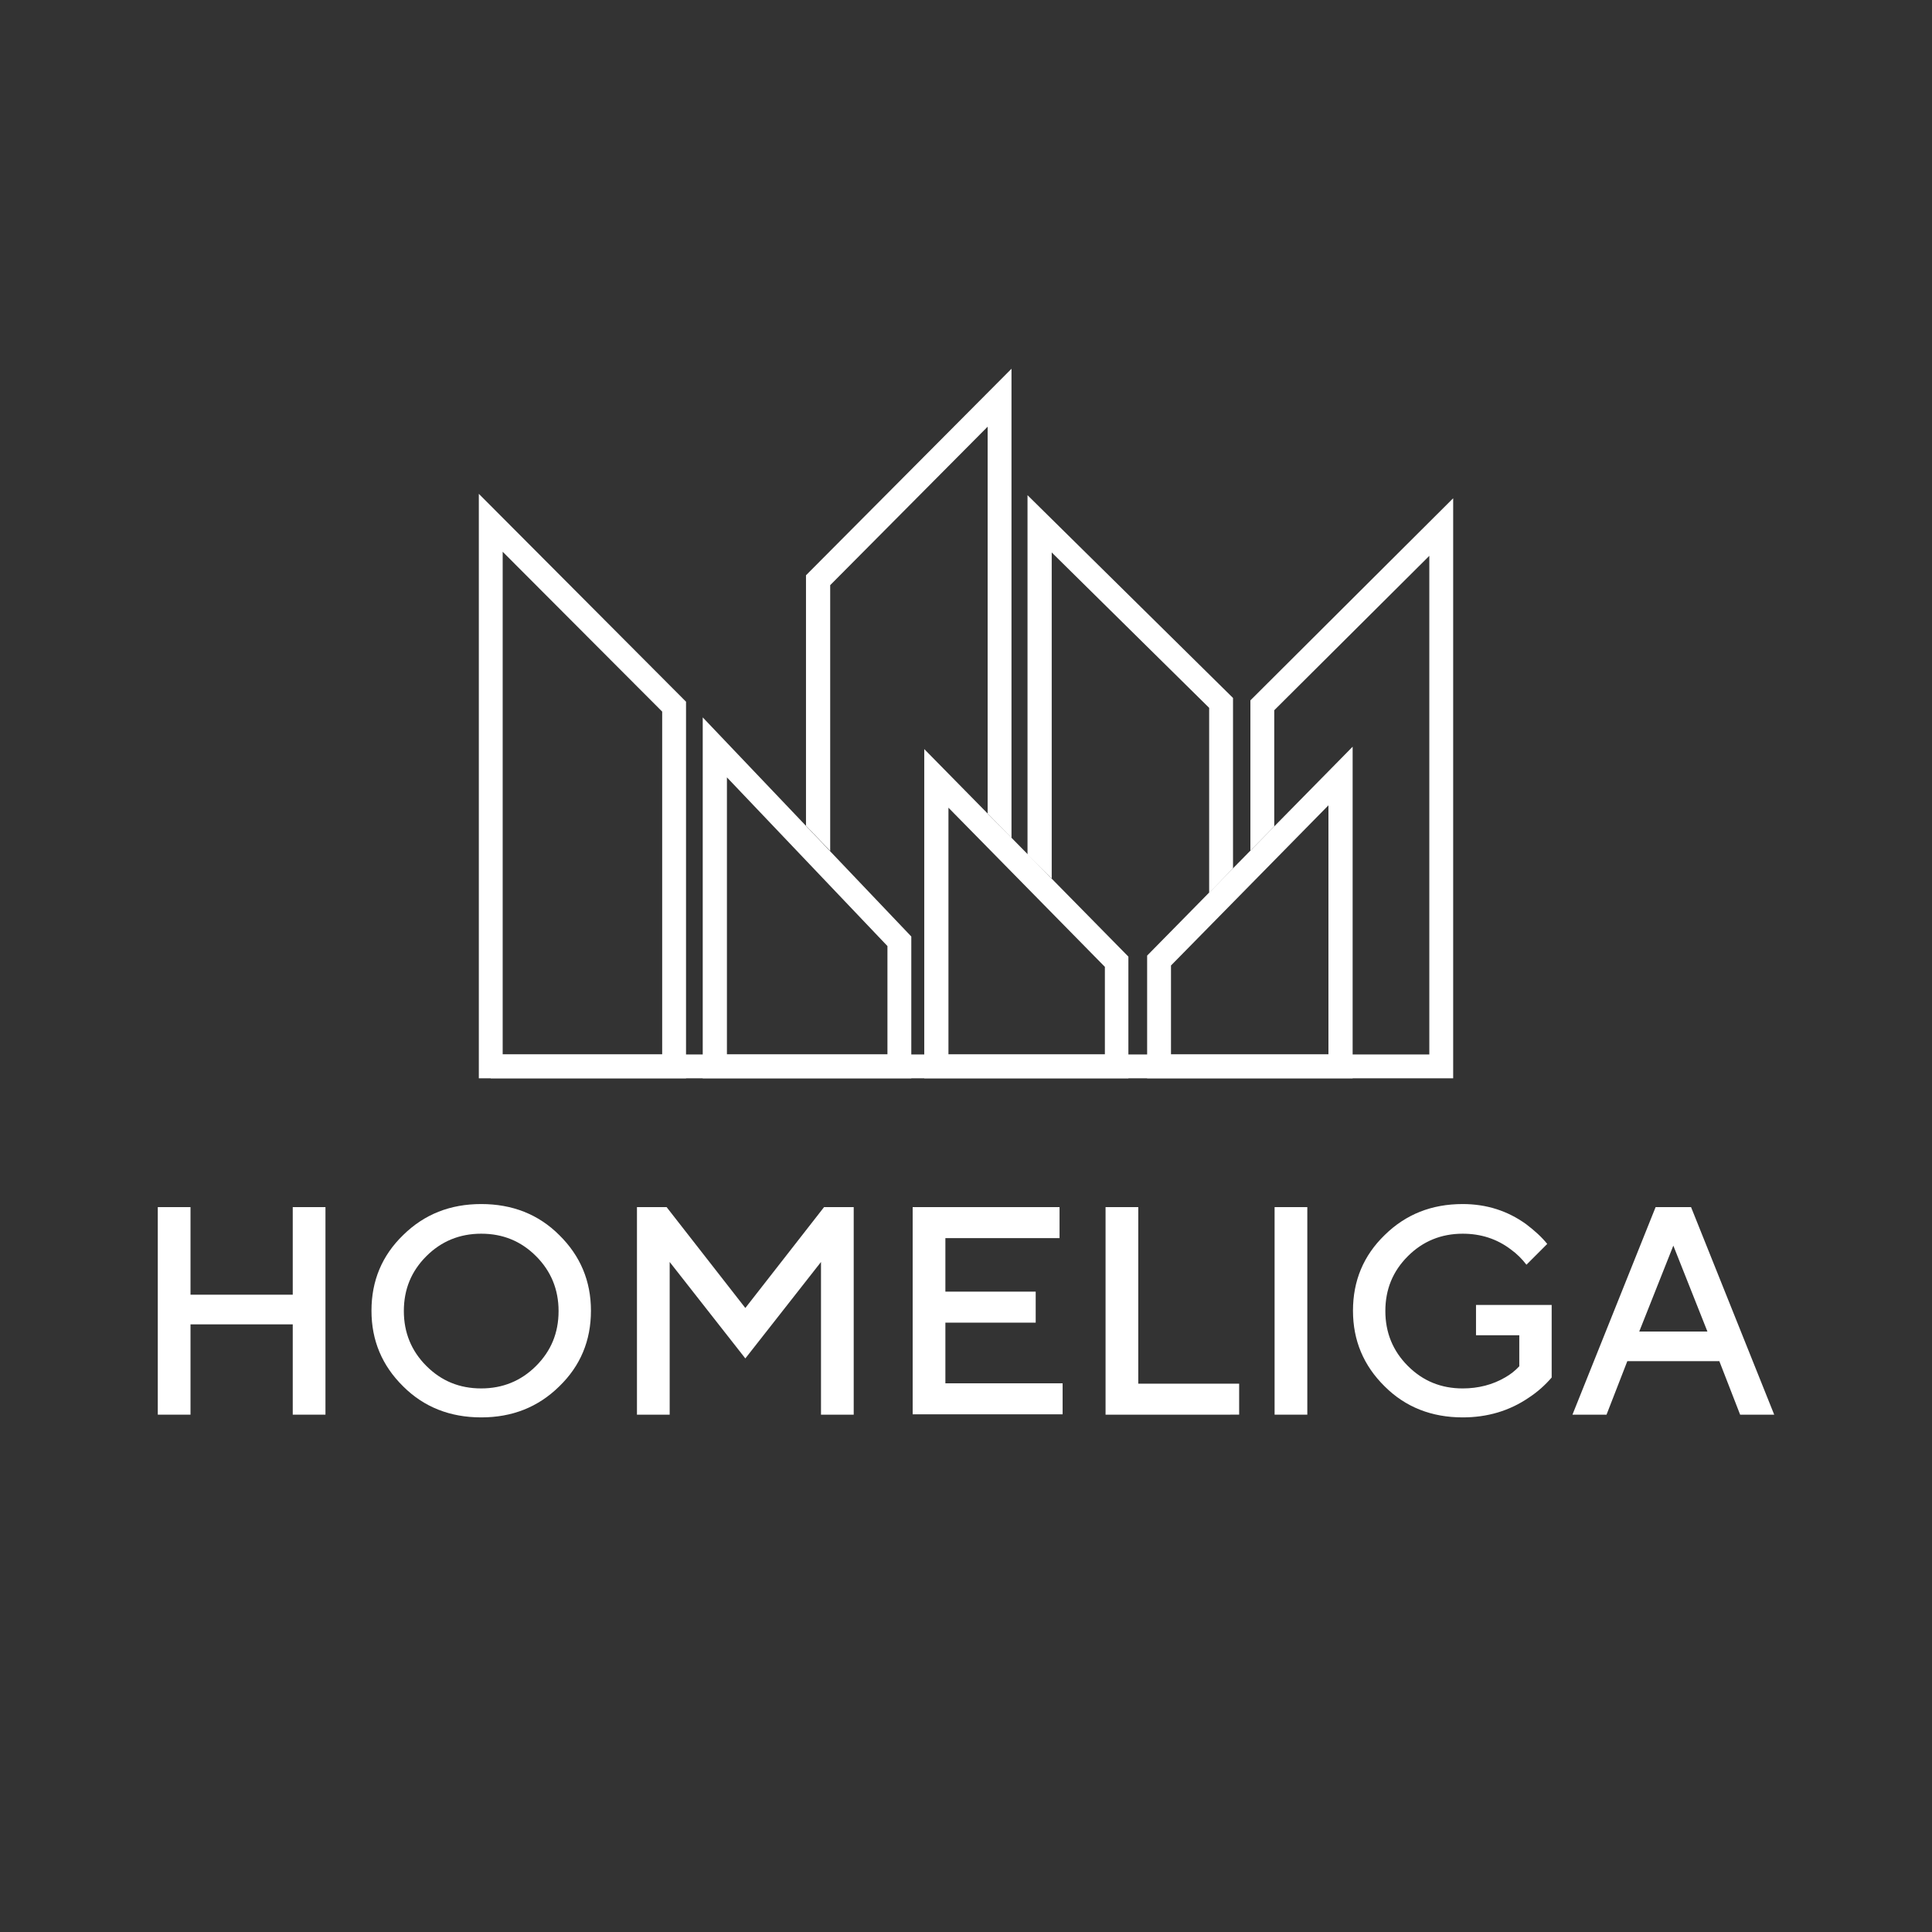
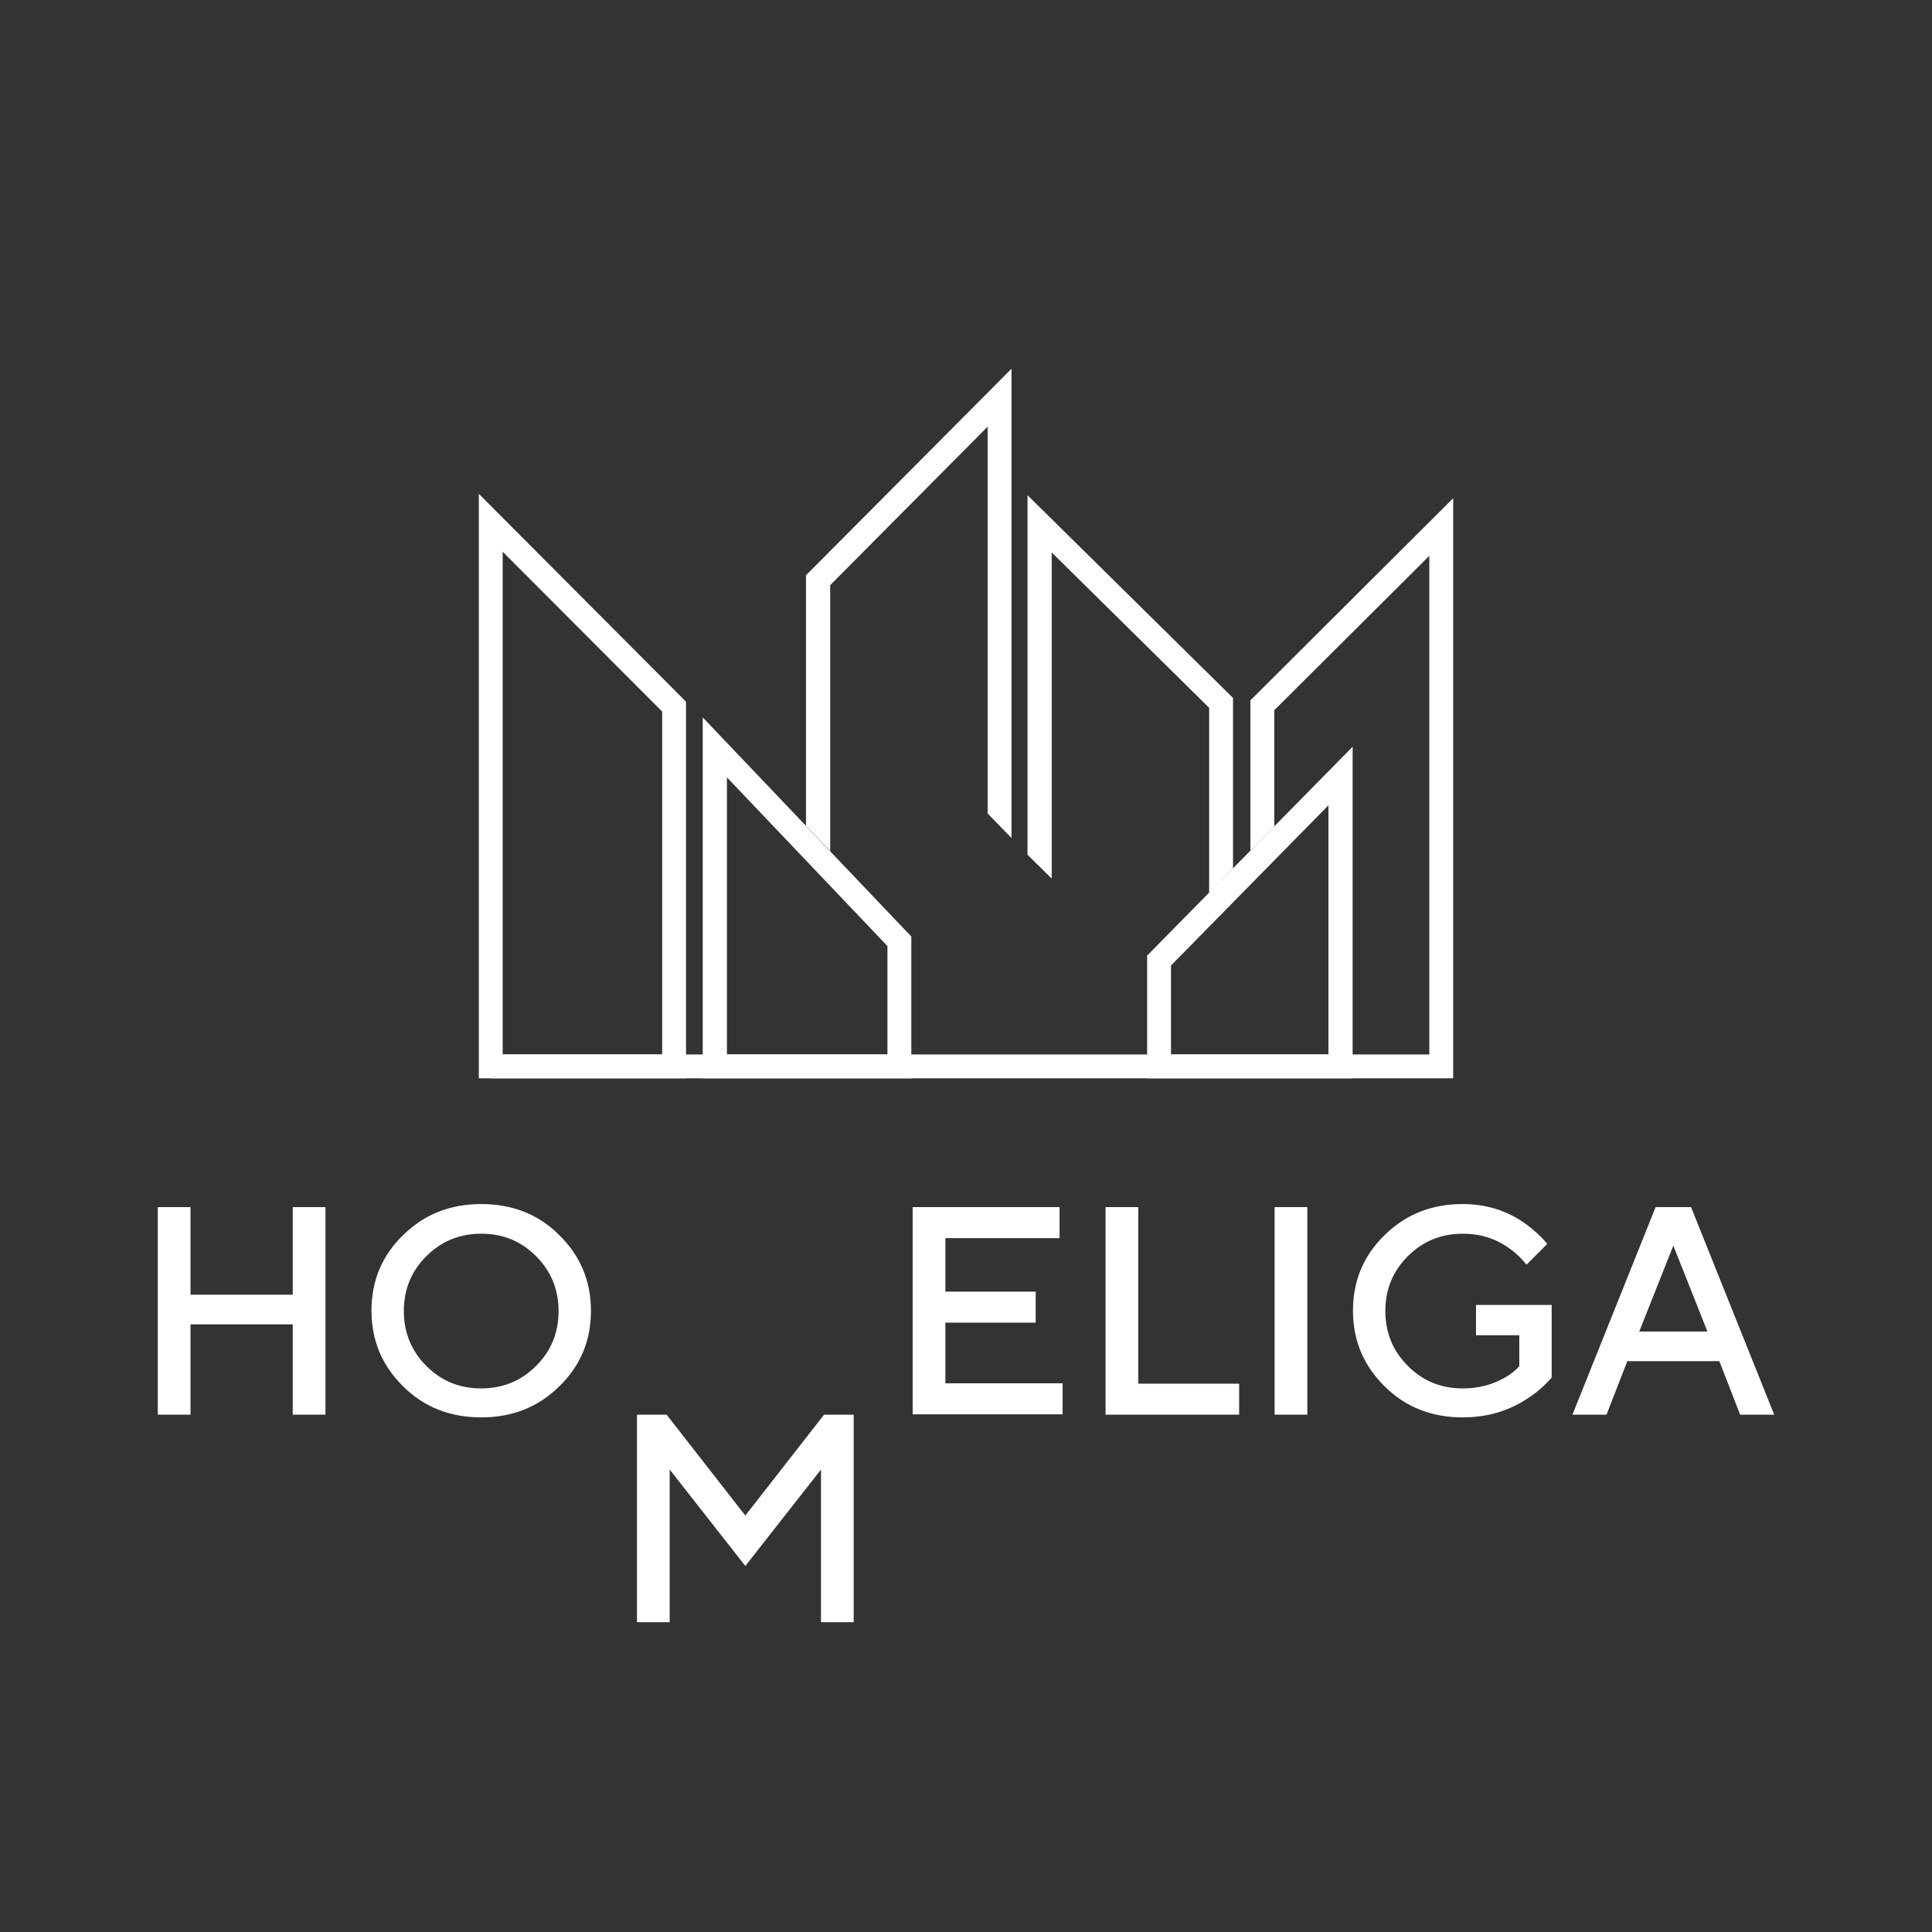
<svg xmlns="http://www.w3.org/2000/svg" id="Слой_1" x="0px" y="0px" viewBox="0 0 566.9 566.9" style="enable-background:new 0 0 566.9 566.9;" xml:space="preserve">
  <rect x="0" y="0" width="566.9" height="566.9" fill="#333333" stroke="none" />
  <style type="text/css"> .st0{fill:#FFFFFF;} </style>
  <g>
    <g>
      <g>
        <polygon class="st0" points="426.4,316.4 144,316.4 144,309.4 419.4,309.4 419.4,163.1 373.9,208.4 373.9,242.5 366.9,249.6 366.9,205.5 426.4,146.2 " />
      </g>
      <g>
        <polygon class="st0" points="361.8,254.8 354.8,262 354.8,207.7 308.6,162.1 308.6,257.8 301.5,250.8 301.5,145.3 361.8,204.8 " />
      </g>
      <g>
        <polygon class="st0" points="243.6,249.7 236.5,242.3 236.5,168.8 296.8,108.2 296.8,245.9 289.8,238.7 289.8,125.2 243.6,171.7 " />
      </g>
      <g>
        <path class="st0" d="M267.4,316.4h-61.2V210.5l61.2,64.3V316.4z M213.3,309.4h47.1v-31.8l-47.1-49.5L213.3,309.4L213.3,309.4z" />
      </g>
      <g>
-         <path class="st0" d="M331.1,316.4h-59.9v-96.6l59.9,60.9V316.4z M278.3,309.4h45.9v-25.7L278.3,237V309.4z" />
-       </g>
+         </g>
      <g>
        <path class="st0" d="M396.9,316.4h-60.3v-36l60.3-61.3V316.4z M343.6,309.4h46.2v-73.1l-46.2,47V309.4z" />
      </g>
      <g>
        <path class="st0" d="M201.3,316.4h-60.8V144.9l60.8,61V316.4z M147.5,309.4h46.8V208.8l-46.8-46.9V309.4z" />
      </g>
    </g>
  </g>
  <g>
    <path class="st0" d="M46.3,415.1v-60.9h9.6v25.7h30v-25.7h9.6v60.9h-9.6v-26.5h-30v26.5H46.3z" />
    <path class="st0" d="M118.3,406.8c-6.2-6.1-9.3-13.5-9.3-22.2c0-8.8,3.1-16.2,9.3-22.2c6.2-6.1,13.8-9.1,22.9-9.1 c9.1,0,16.8,3,22.9,9.1c6.2,6.1,9.3,13.5,9.3,22.2c0,8.8-3.1,16.2-9.3,22.2c-6.2,6.1-13.8,9.1-22.9,9.1S124.4,412.9,118.3,406.8z M125.1,368.6c-4.4,4.4-6.6,9.7-6.6,16.1c0,6.3,2.2,11.7,6.6,16.1s9.7,6.6,16.1,6.6c6.3,0,11.7-2.2,16.1-6.6 c4.4-4.4,6.6-9.7,6.6-16.1c0-6.3-2.2-11.7-6.6-16.1c-4.4-4.4-9.7-6.6-16.1-6.6C134.9,362,129.5,364.2,125.1,368.6z" />
-     <path class="st0" d="M186.9,415.1v-60.9h8.7l23.1,29.6l23.1-29.6h8.7v60.9h-9.6v-44.8l-22.2,28.3l-22.2-28.3v44.8H186.9z" />
+     <path class="st0" d="M186.9,415.1h8.7l23.1,29.6l23.1-29.6h8.7v60.9h-9.6v-44.8l-22.2,28.3l-22.2-28.3v44.8H186.9z" />
    <path class="st0" d="M267.8,415.1v-60.9h43.1v9.1h-33.5V379h26.5v9.1h-26.5v17.8h34.4v9.1h-44V415.1z" />
    <path class="st0" d="M324.4,415.1v-60.9h9.6V406h29.6v9.1H324.4z" />
    <path class="st0" d="M374,415.1v-60.9h9.6v60.9H374z" />
    <path class="st0" d="M433.1,391.6v-8.7h22.2v21.3c-1.9,2.2-4.1,4.2-6.7,5.9c-5.7,3.9-12.2,5.8-19.4,5.8c-9.1,0-16.8-3-22.9-9.1 c-6.2-6.1-9.3-13.5-9.3-22.2c0-8.8,3.1-16.2,9.3-22.2c6.2-6.1,13.8-9.1,22.9-9.1c7,0,13.2,2,18.6,5.9c2.5,1.9,4.6,3.8,6.2,5.8 l-6.1,6.1c-1.3-1.7-2.8-3.2-4.6-4.5c-4.1-3.1-8.8-4.6-14.1-4.6c-6.3,0-11.7,2.2-16.1,6.6s-6.6,9.7-6.6,16.1 c0,6.3,2.2,11.7,6.6,16.1s9.7,6.6,16.1,6.6c4.6,0,8.8-1.1,12.4-3.2c1.6-0.9,3-2,4.2-3.3v-9.1h-12.7V391.6z" />
    <path class="st0" d="M461.4,415.1l24.4-60.9h10.4l24.4,60.9h-10l-6.1-15.7h-27l-6.1,15.7H461.4z M481,390.7h20l-10-25.2L481,390.7z " />
  </g>
</svg>